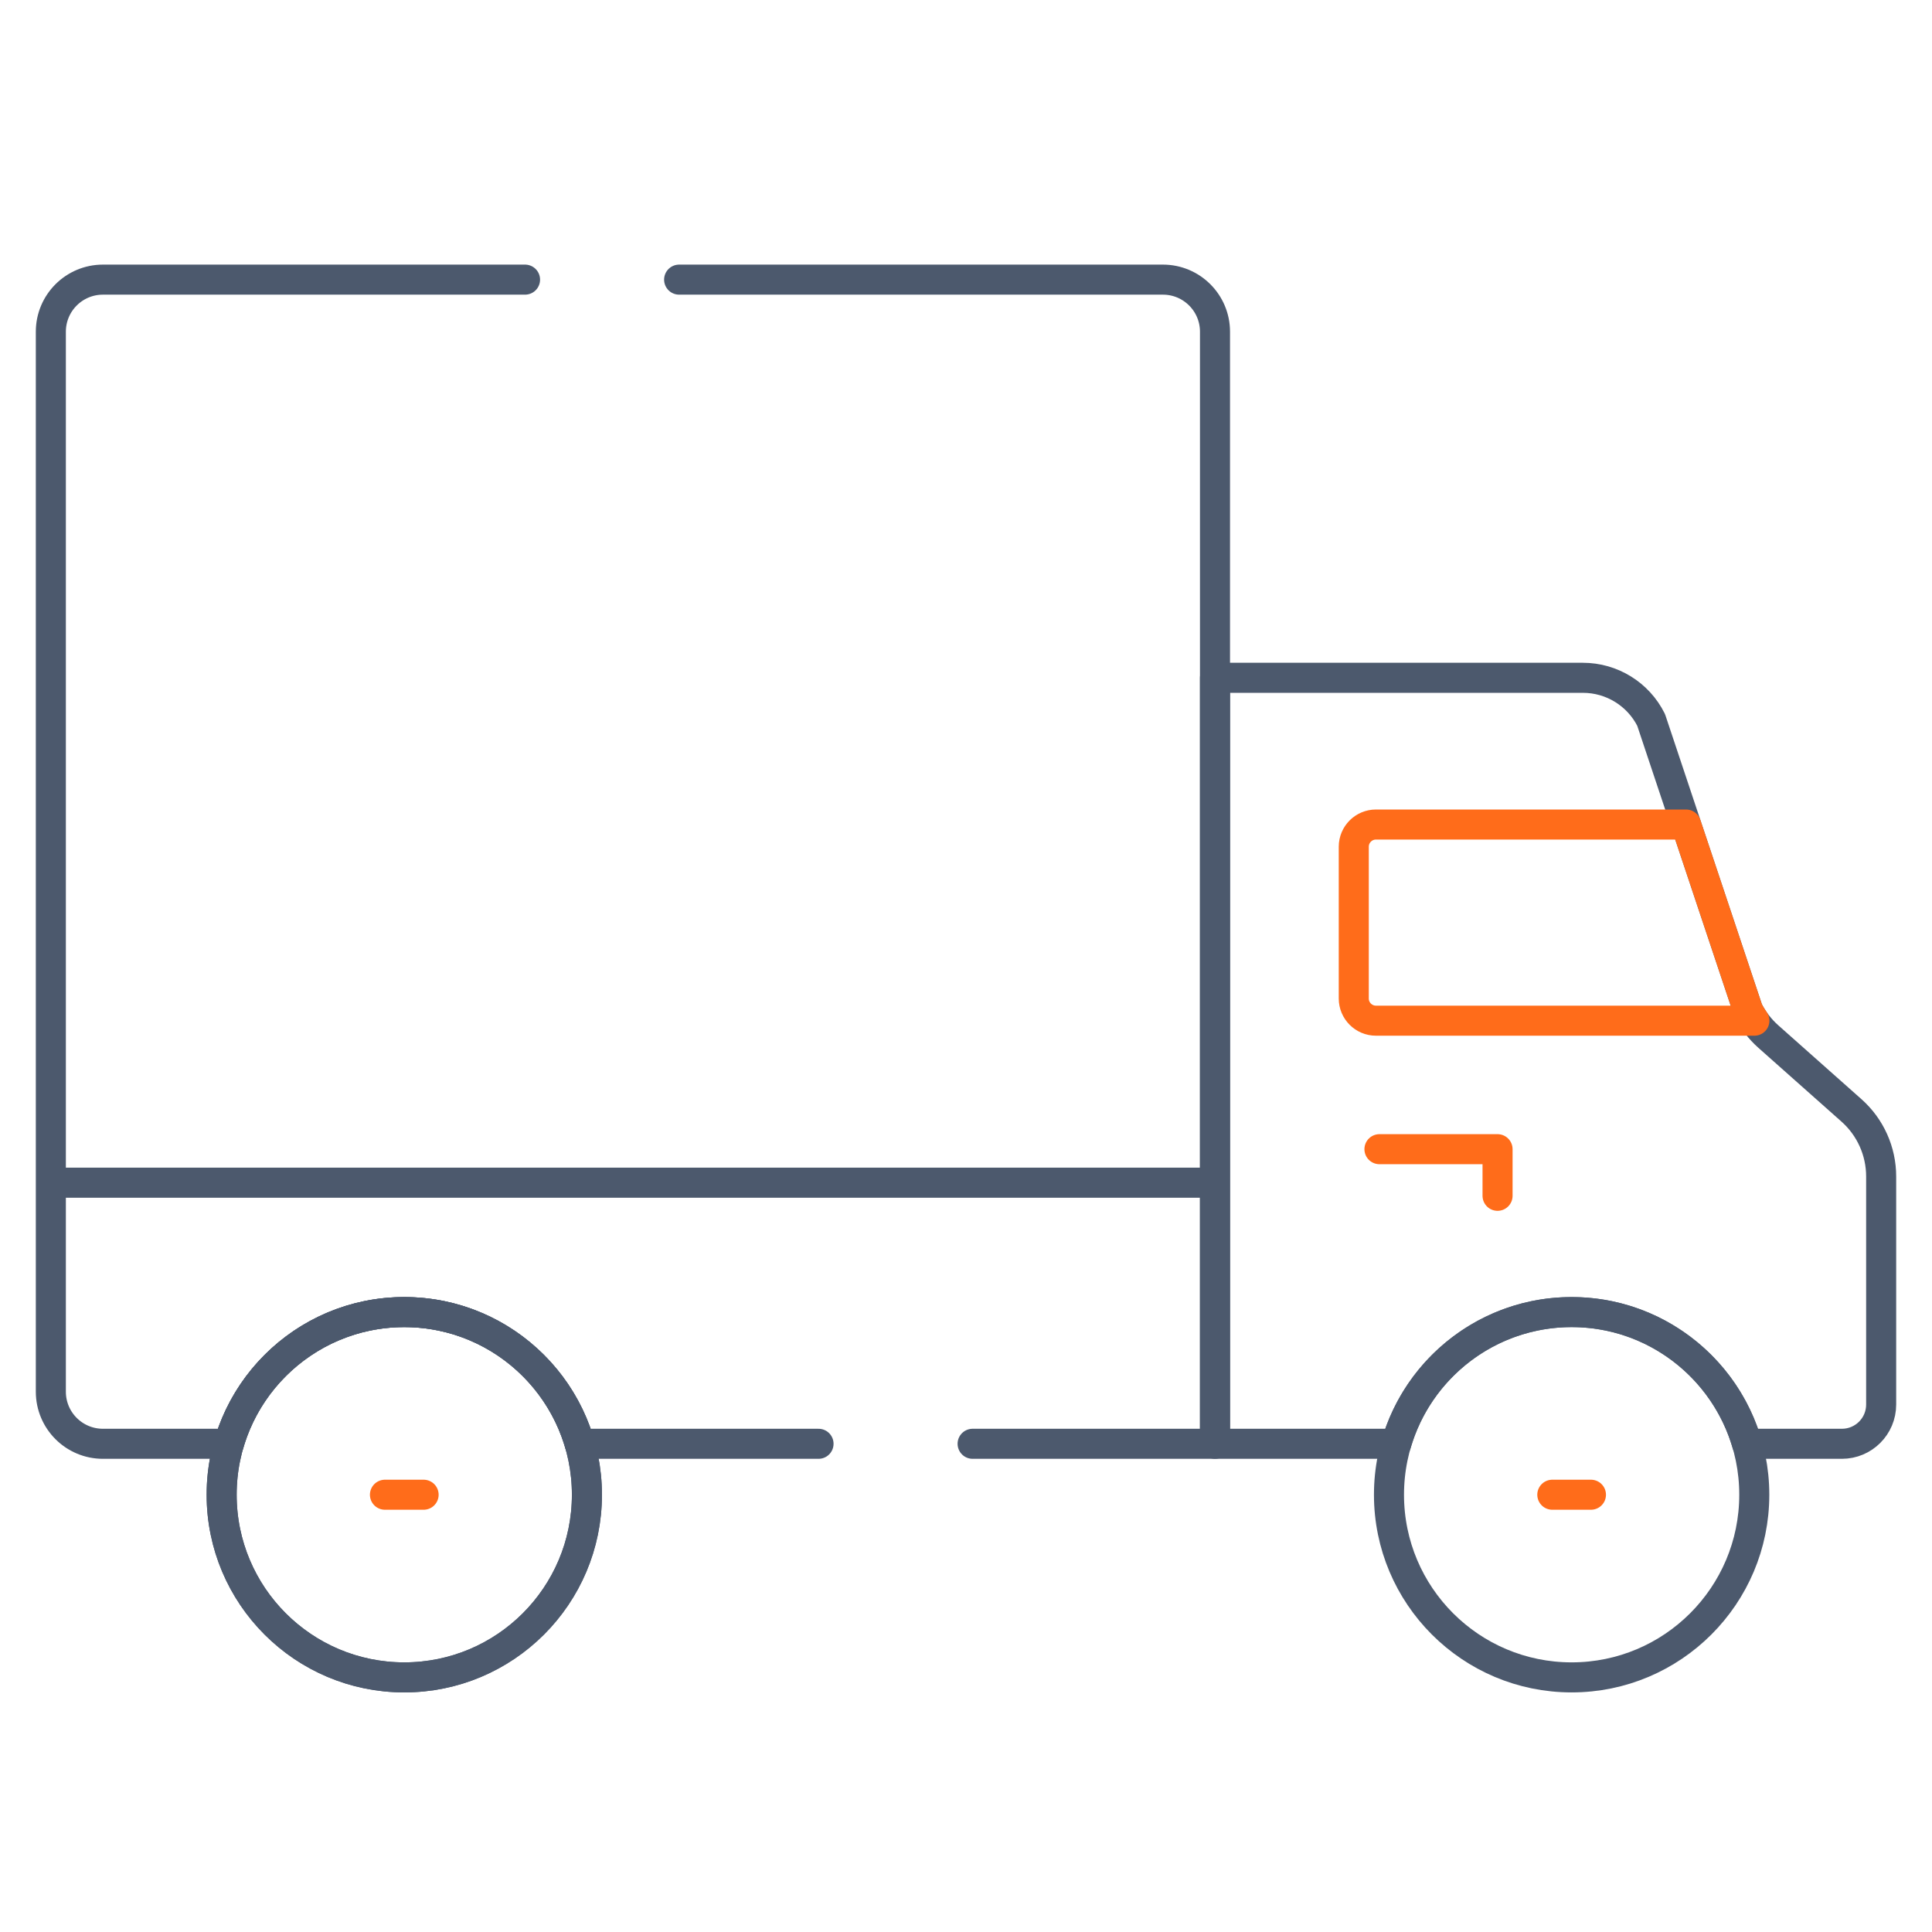
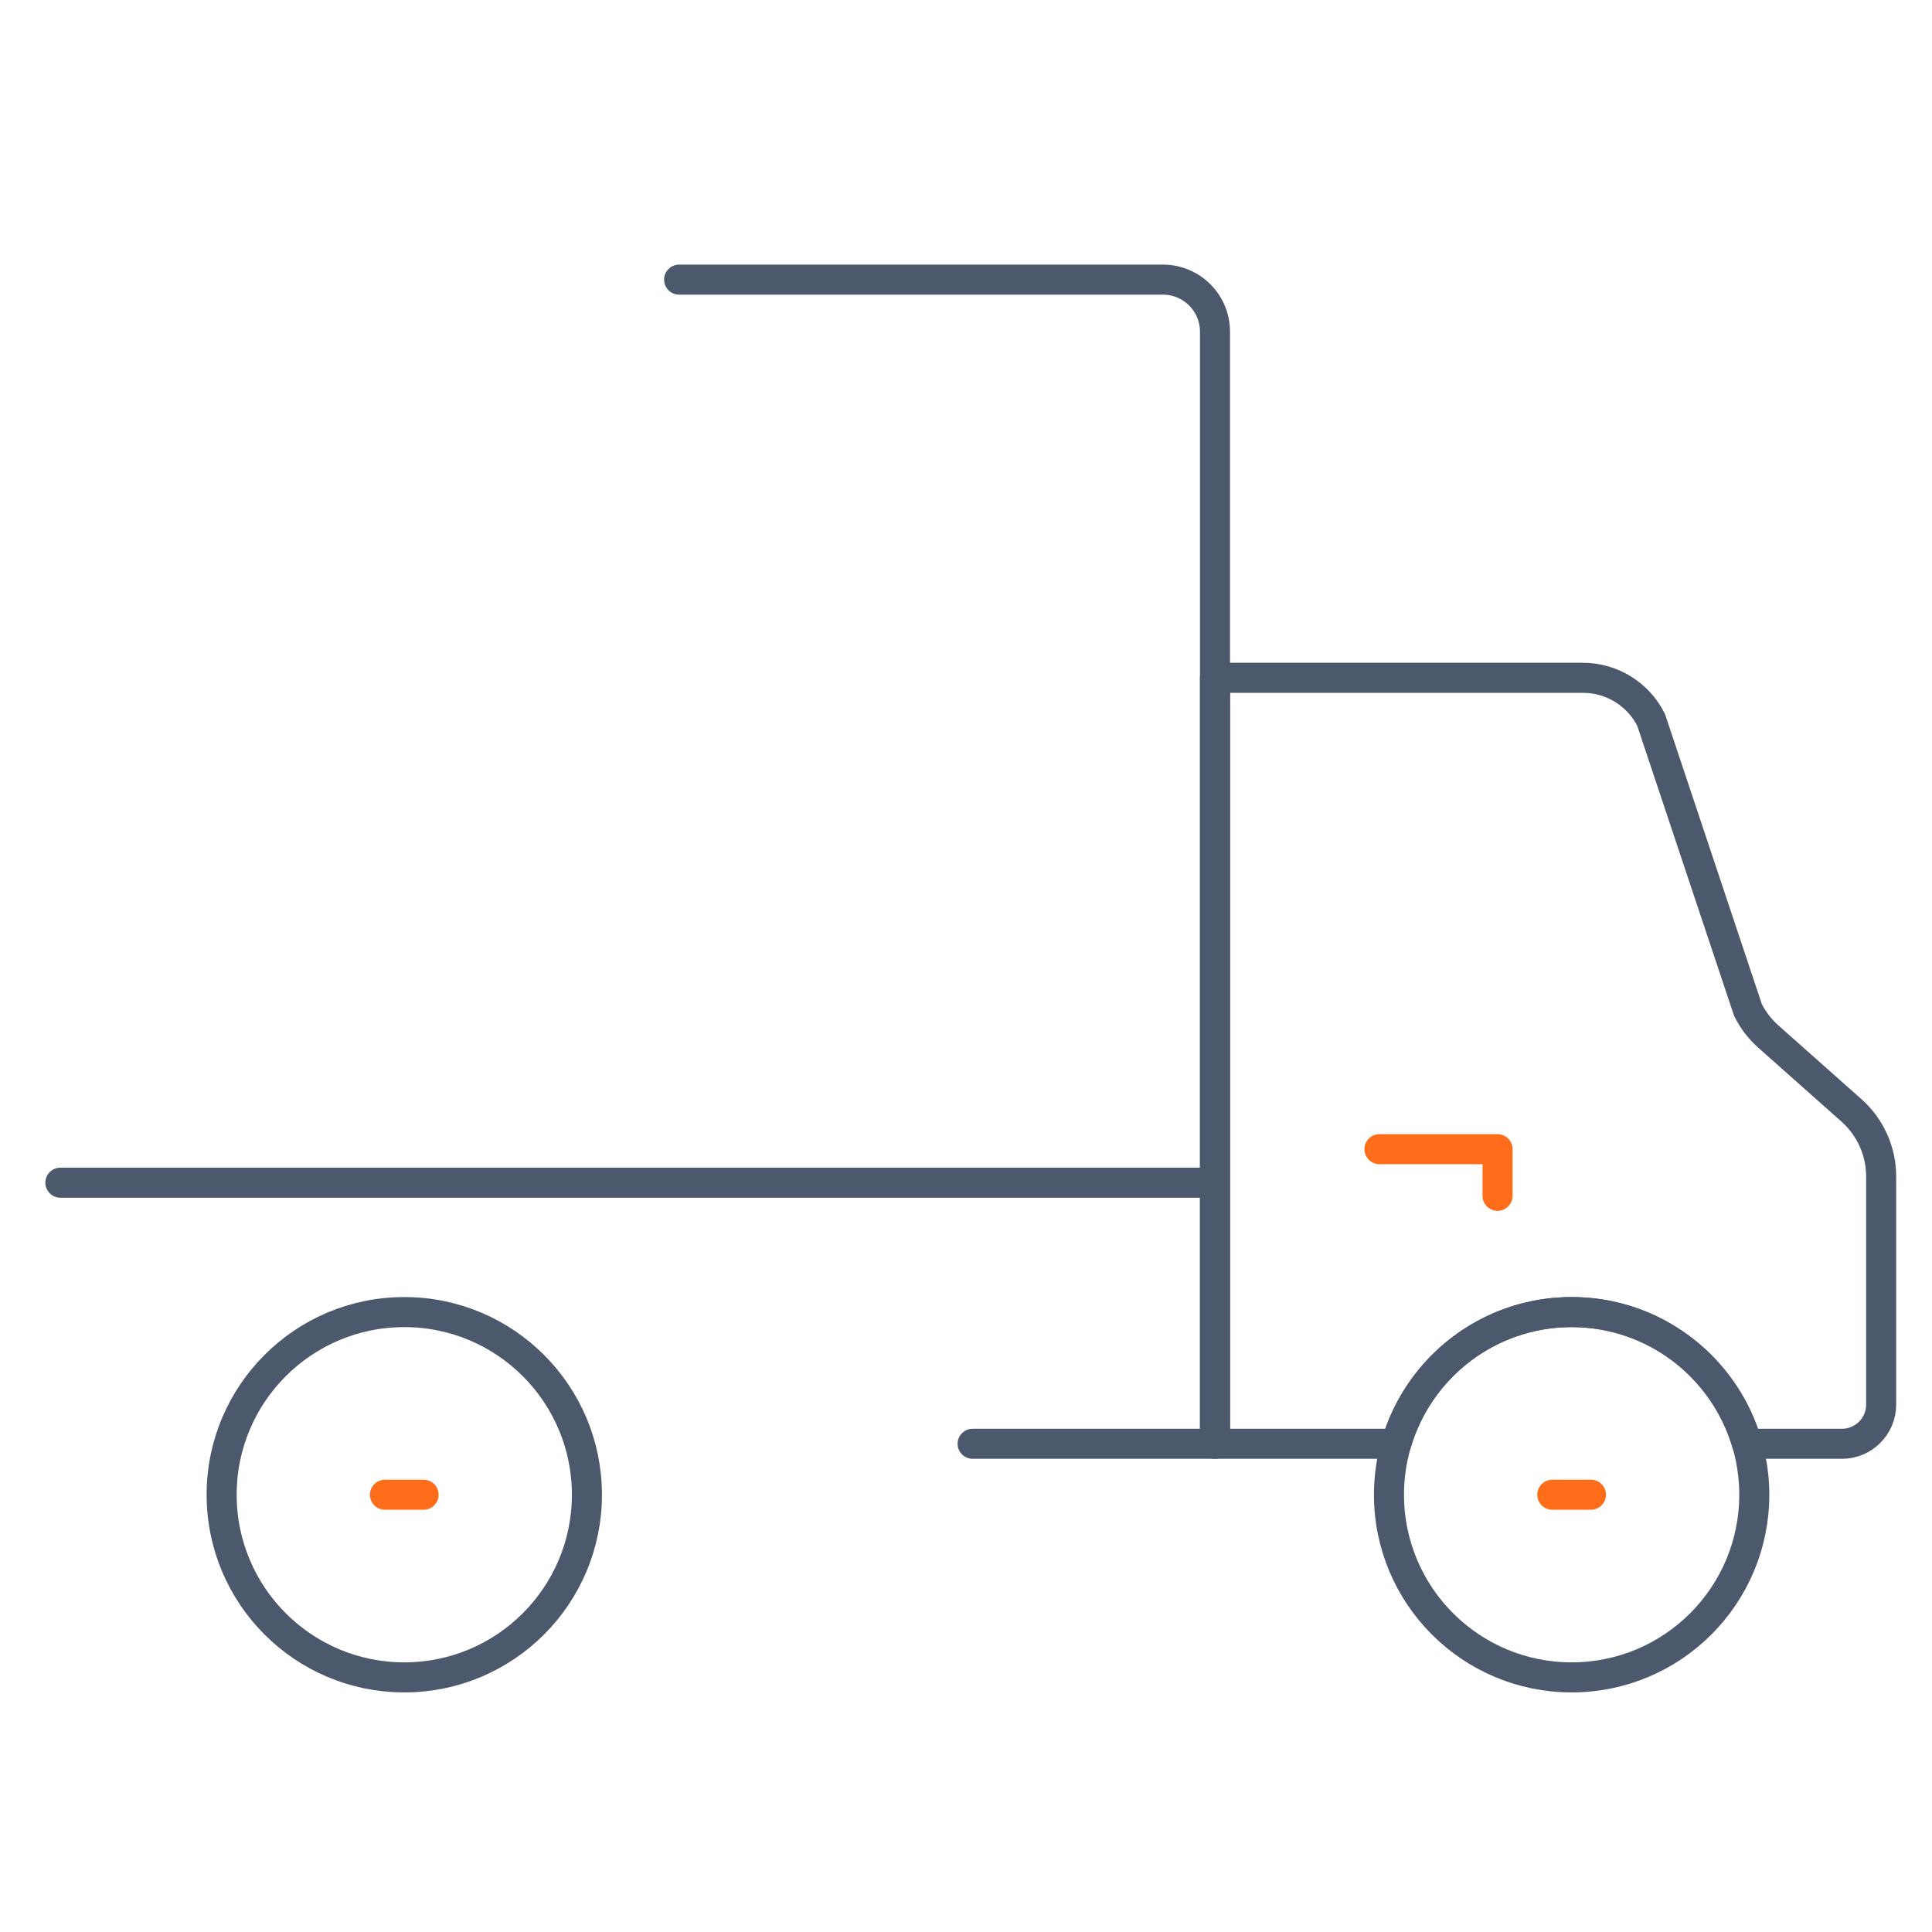
<svg xmlns="http://www.w3.org/2000/svg" width="76" height="76" viewBox="0 0 76 76" fill="none">
-   <path d="M15.903 65.984C19.872 65.984 23.088 62.767 23.088 58.799C23.088 54.831 19.872 51.614 15.903 51.614C11.935 51.614 8.719 54.831 8.719 58.799C8.719 62.767 11.935 65.984 15.903 65.984Z" stroke="#4C596D" stroke-width="1.182" stroke-miterlimit="10" stroke-linecap="round" stroke-linejoin="round" />
  <path d="M15.903 65.984C19.872 65.984 23.088 62.767 23.088 58.799C23.088 54.831 19.872 51.614 15.903 51.614C11.935 51.614 8.719 54.831 8.719 58.799C8.719 62.767 11.935 65.984 15.903 65.984Z" stroke="#4C596D" stroke-width="1.182" stroke-miterlimit="10" stroke-linecap="round" stroke-linejoin="round" />
  <path d="M54.264 45.206H58.91V47.04" stroke="#FF6C1A" stroke-width="1.182" stroke-miterlimit="10" stroke-linecap="round" stroke-linejoin="round" />
  <path d="M2.375 46.524H47.442" stroke="#4C596D" stroke-width="1.182" stroke-miterlimit="10" stroke-linecap="round" stroke-linejoin="round" />
  <path d="M61.824 65.984C65.792 65.984 69.009 62.767 69.009 58.799C69.009 54.831 65.792 51.614 61.824 51.614C57.856 51.614 54.639 54.831 54.639 58.799C54.639 62.767 57.856 65.984 61.824 65.984Z" stroke="#4C596D" stroke-width="1.182" stroke-miterlimit="10" stroke-linecap="round" stroke-linejoin="round" />
  <path d="M72.833 43.681L69.562 40.776C69.231 40.482 68.959 40.128 68.761 39.732L64.951 28.32C64.443 27.305 63.404 26.663 62.268 26.663H47.795V56.795H54.924C55.792 53.803 58.552 51.614 61.824 51.614C65.096 51.614 67.855 53.803 68.723 56.795H72.457C73.309 56.795 74 56.104 74 55.252V46.278C74 45.286 73.575 44.34 72.833 43.681Z" stroke="#4C596D" stroke-width="1.182" stroke-miterlimit="10" stroke-linecap="round" stroke-linejoin="round" />
-   <path d="M68.761 39.733L66.325 32.435H54.127C53.645 32.435 53.254 32.826 53.254 33.308V39.279C53.254 39.76 53.645 40.151 54.127 40.151H69.013C68.921 40.017 68.834 39.879 68.761 39.733Z" stroke="#FF6C1A" stroke-width="1.182" stroke-miterlimit="10" stroke-linecap="round" stroke-linejoin="round" />
  <path d="M15.143 58.799H16.664" stroke="#FF6C1A" stroke-width="1.182" stroke-miterlimit="10" stroke-linecap="round" stroke-linejoin="round" />
  <path d="M61.064 58.799H62.584" stroke="#FF6C1A" stroke-width="1.182" stroke-miterlimit="10" stroke-linecap="round" stroke-linejoin="round" />
  <path d="M38.26 56.795H47.795V13.049C47.795 11.917 46.878 11 45.746 11H26.715" stroke="#4C596D" stroke-width="1.182" stroke-miterlimit="10" stroke-linecap="round" stroke-linejoin="round" />
-   <path d="M20.654 11H4.049C2.917 11 2 11.917 2 13.049V54.746C2 55.878 2.917 56.795 4.049 56.795H9.004C9.872 53.803 12.631 51.614 15.903 51.614C19.176 51.614 21.935 53.803 22.803 56.795H32.199" stroke="#4C596D" stroke-width="1.182" stroke-miterlimit="10" stroke-linecap="round" stroke-linejoin="round" />
</svg>